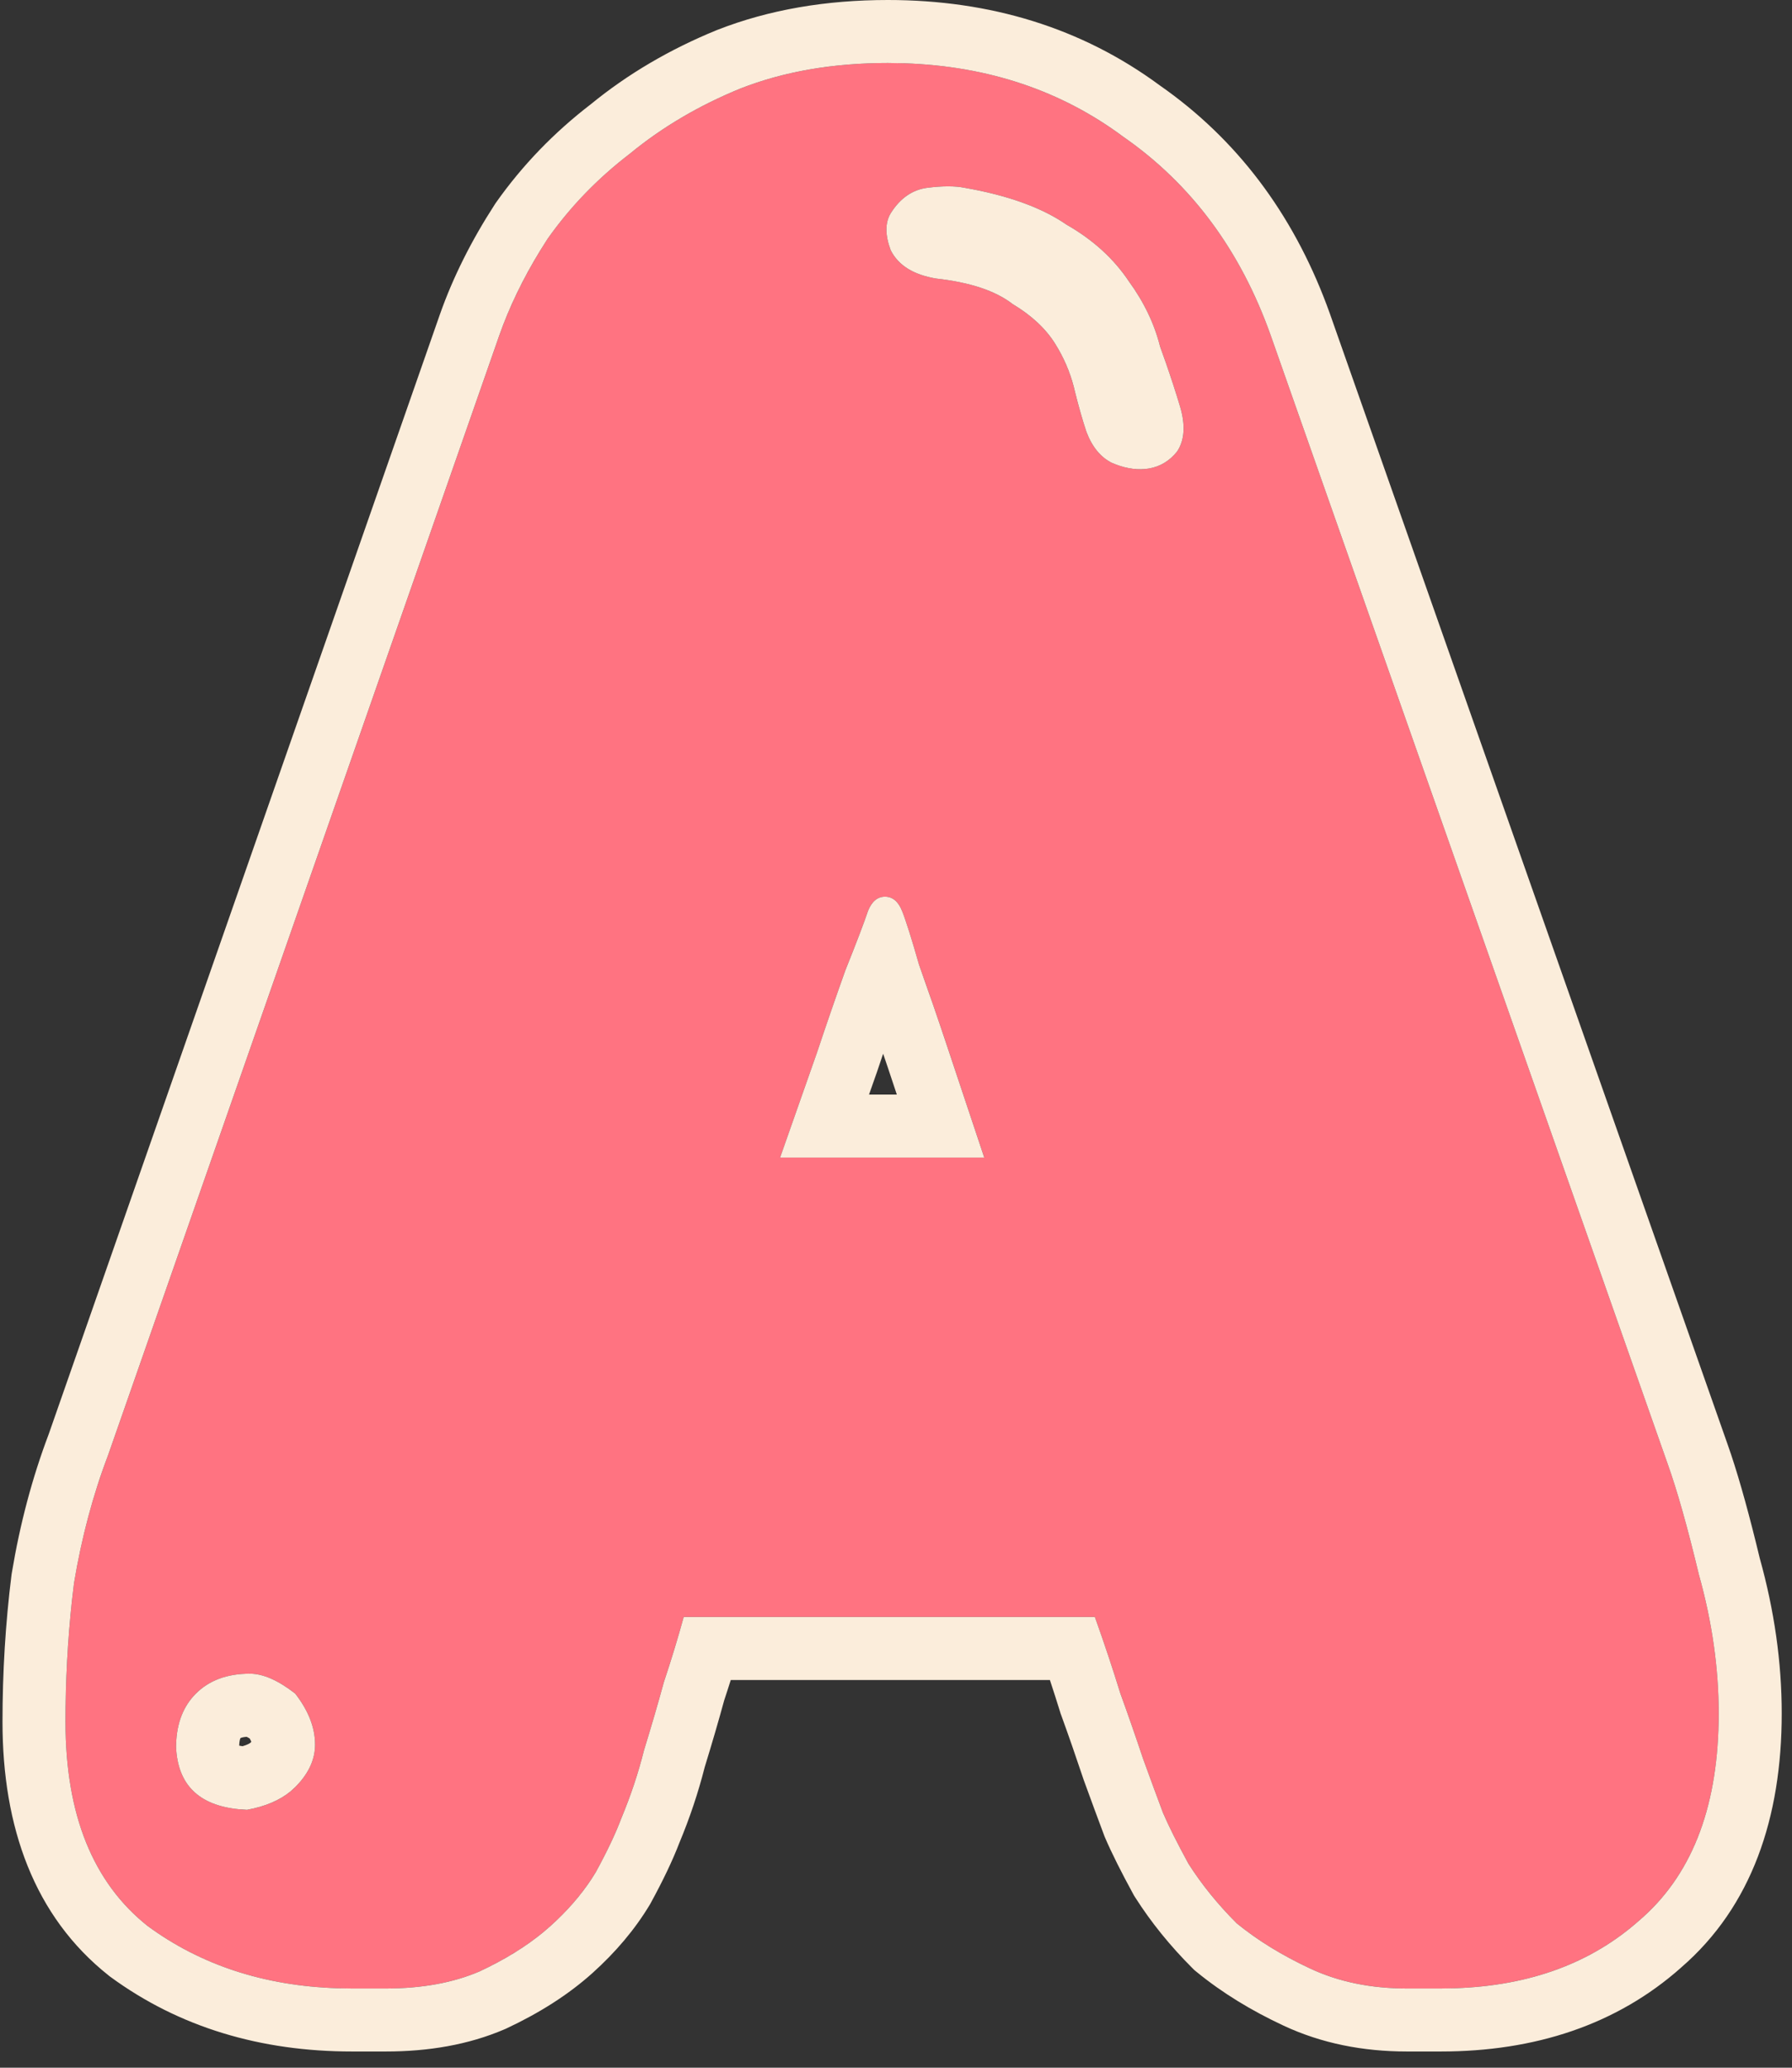
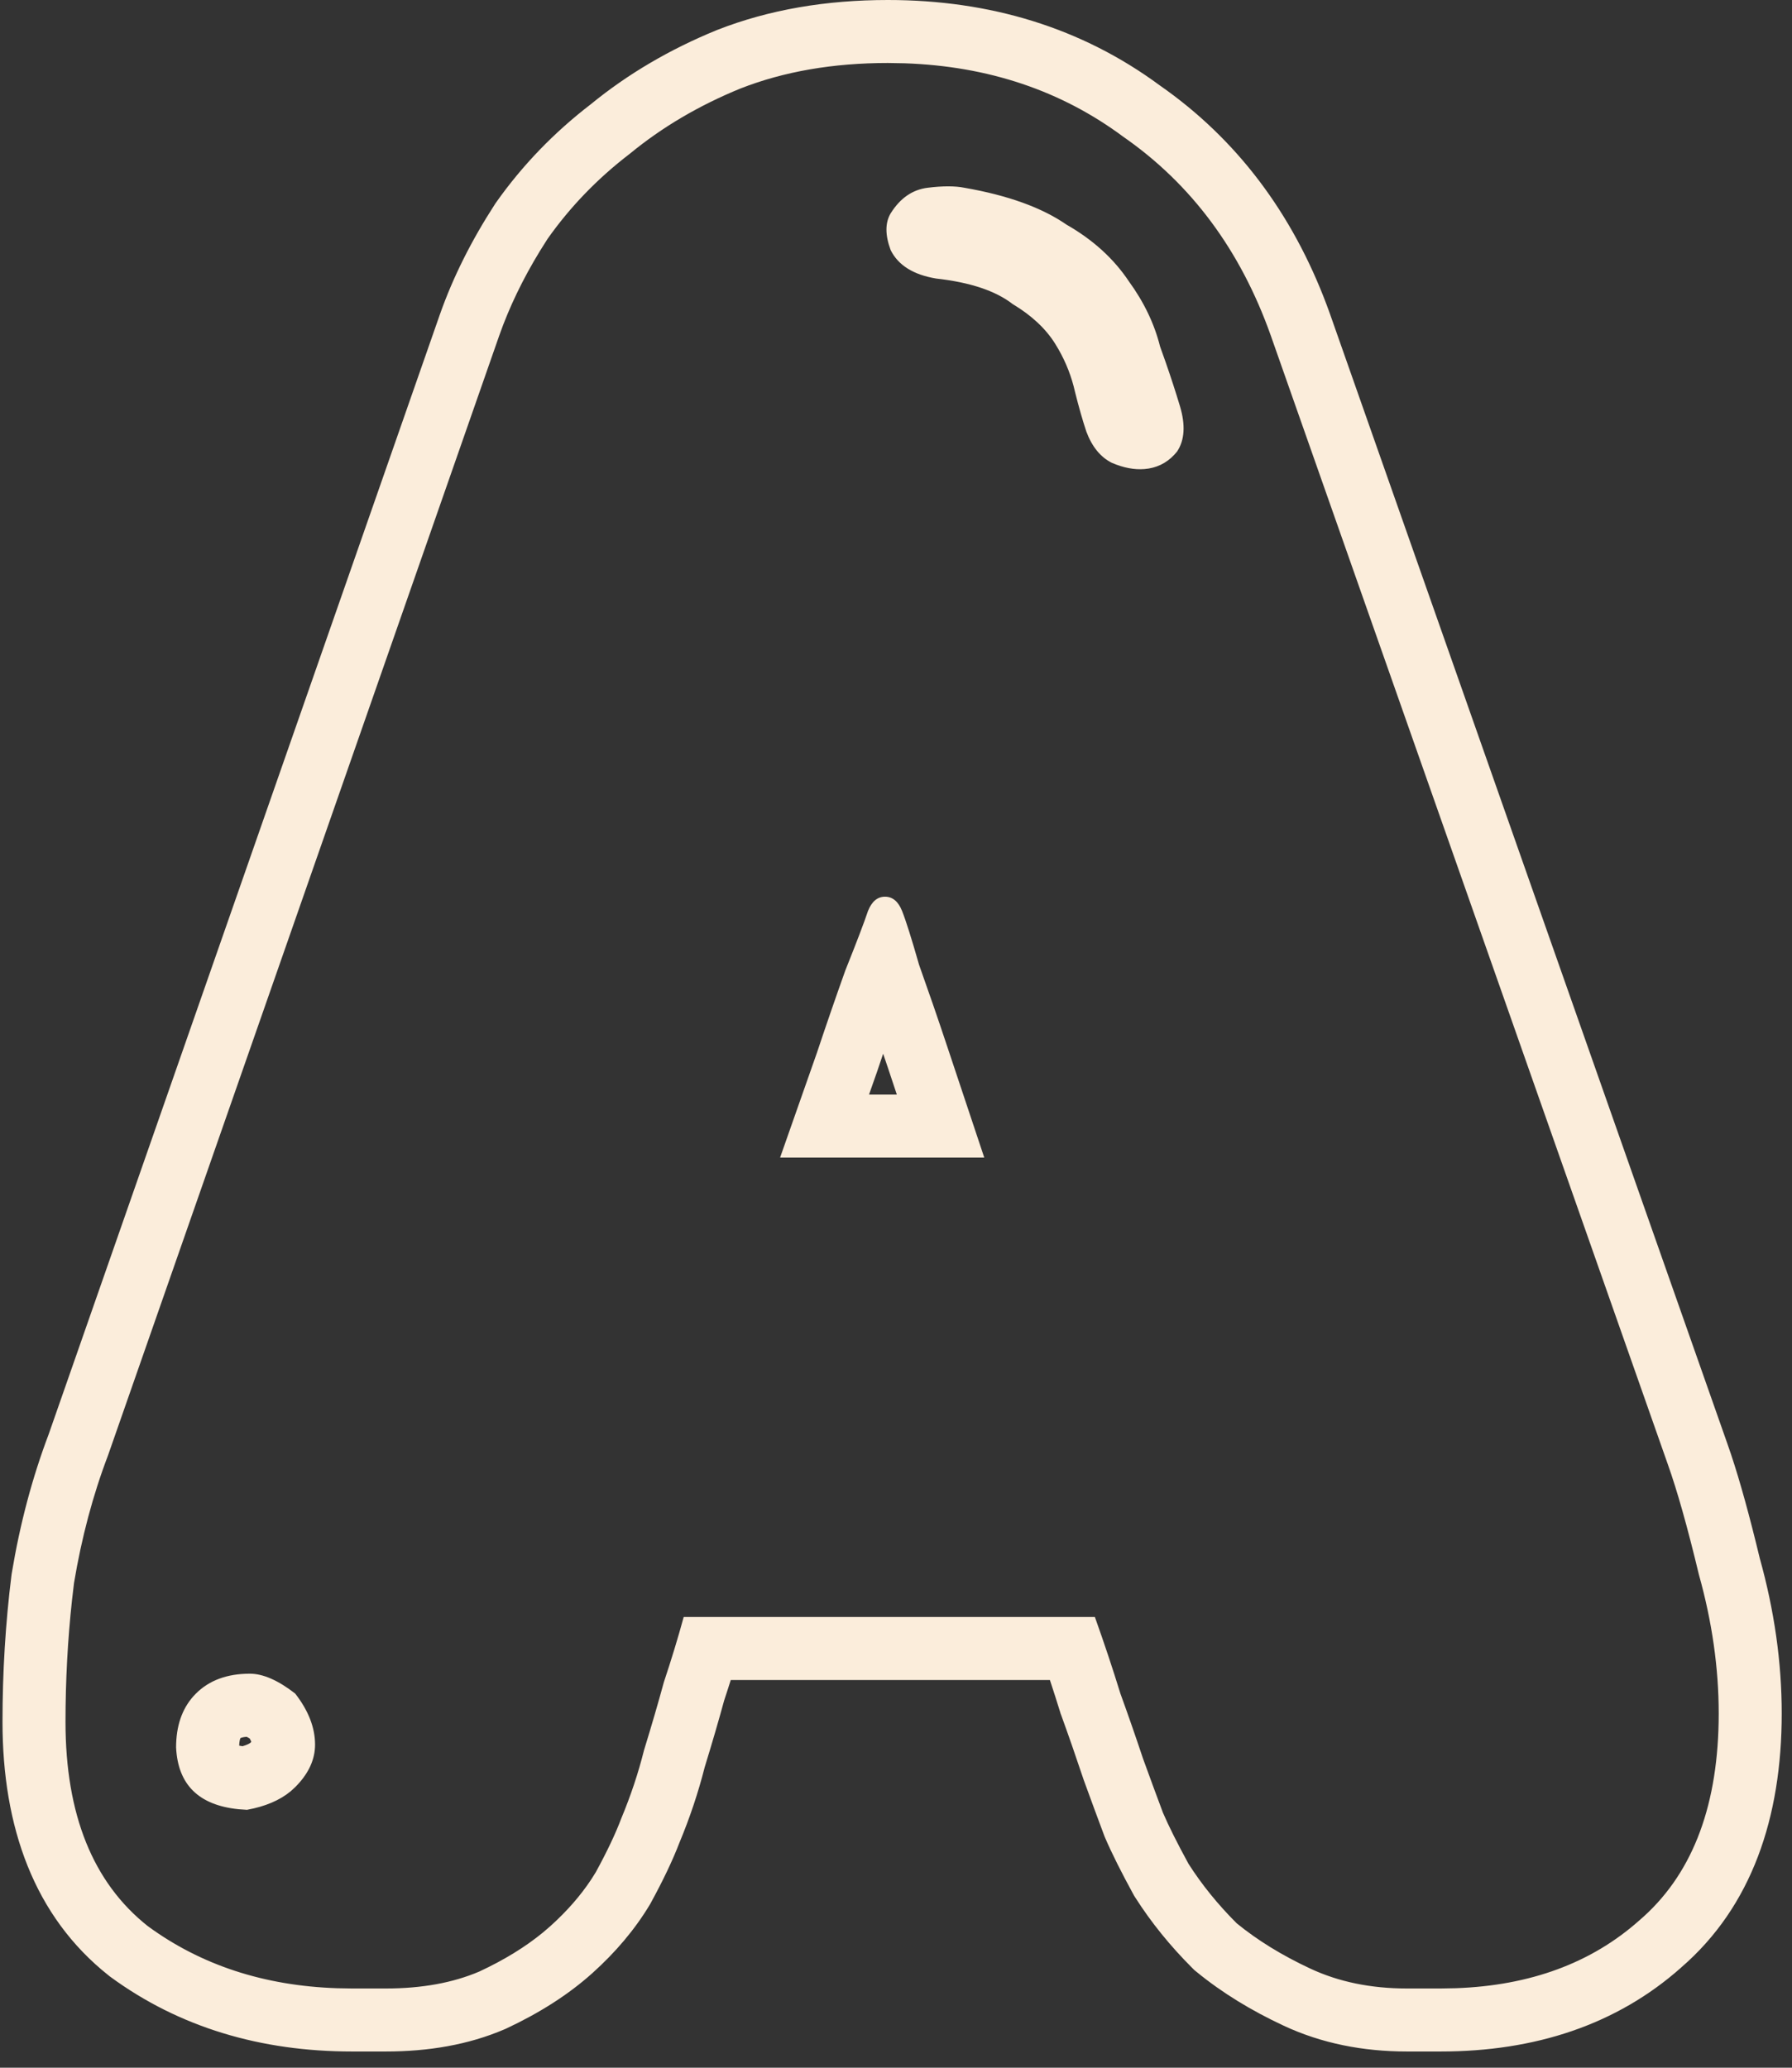
<svg xmlns="http://www.w3.org/2000/svg" width="91" height="105" viewBox="0 0 91 105" fill="none">
  <rect x="0" y="0" width="91" height="105" fill="#333333" stroke="none" />
-   <path d="M84.687 74.335C85.167 75.68 85.695 77.552 86.271 79.951C86.943 82.352 87.279 84.704 87.279 87.007C87.279 91.712 85.935 95.216 83.247 97.519C80.655 99.823 77.295 100.975 73.167 100.975H71.439C69.615 100.975 67.983 100.639 66.543 99.968C65.103 99.296 63.855 98.528 62.799 97.663C61.839 96.704 61.023 95.695 60.351 94.639C59.775 93.584 59.343 92.719 59.055 92.047C58.767 91.279 58.431 90.368 58.047 89.311C57.663 88.159 57.279 87.055 56.895 85.999C56.511 84.751 56.079 83.456 55.599 82.112H34.719C34.431 83.168 34.095 84.272 33.711 85.424C33.423 86.48 33.087 87.632 32.703 88.879C32.415 90.031 32.031 91.183 31.551 92.335C31.263 93.103 30.831 94.016 30.255 95.072C29.679 96.031 28.911 96.944 27.951 97.808C26.991 98.671 25.791 99.439 24.351 100.111C23.007 100.687 21.423 100.975 19.599 100.975H17.871C13.839 100.975 10.383 99.919 7.503 97.808C4.719 95.6 3.327 92.144 3.327 87.439C3.327 85.04 3.471 82.688 3.759 80.383C4.143 78.079 4.719 75.919 5.487 73.903L25.359 17.023C25.935 15.392 26.751 13.759 27.807 12.127C28.959 10.495 30.351 9.055 31.983 7.807C33.615 6.463 35.487 5.359 37.599 4.495C39.807 3.631 42.303 3.199 45.087 3.199C49.695 3.199 53.679 4.447 57.039 6.943C60.495 9.343 62.991 12.704 64.527 17.023L84.687 74.335ZM14.991 90.751C15.663 90.079 15.999 89.359 15.999 88.591C15.999 87.728 15.663 86.864 14.991 85.999C14.127 85.328 13.359 84.992 12.687 84.992C11.535 84.992 10.623 85.328 9.951 85.999C9.279 86.671 8.943 87.584 8.943 88.736C9.039 90.751 10.239 91.808 12.543 91.903C13.599 91.712 14.415 91.328 14.991 90.751ZM39.615 58.783H49.983C49.311 56.767 48.687 54.895 48.111 53.167C47.631 51.727 47.151 50.336 46.671 48.992C46.287 47.648 45.999 46.736 45.807 46.255C45.615 45.776 45.327 45.535 44.943 45.535C44.559 45.535 44.271 45.776 44.079 46.255C43.887 46.831 43.503 47.84 42.927 49.279C42.447 50.623 41.967 52.016 41.487 53.456C40.911 55.087 40.287 56.864 39.615 58.783ZM55.167 21.919C55.455 22.688 55.887 23.215 56.463 23.503C57.135 23.791 57.759 23.887 58.335 23.791C58.911 23.695 59.391 23.407 59.775 22.927C60.159 22.352 60.207 21.584 59.919 20.623C59.631 19.663 59.295 18.655 58.911 17.599C58.623 16.448 58.095 15.344 57.327 14.287C56.559 13.136 55.503 12.175 54.159 11.408C52.911 10.543 51.183 9.919 48.975 9.535C48.495 9.439 47.871 9.439 47.103 9.535C46.335 9.631 45.711 10.063 45.231 10.832C44.943 11.312 44.943 11.935 45.231 12.704C45.615 13.472 46.383 13.951 47.535 14.143C49.263 14.335 50.559 14.768 51.423 15.44C52.383 16.015 53.103 16.688 53.583 17.456C54.063 18.224 54.399 19.04 54.591 19.904C54.783 20.672 54.975 21.343 55.167 21.919Z" fill="#FF7381" />
  <path d="M55.599 82.111C56.079 83.455 56.511 84.752 56.895 86C57.279 87.056 57.663 88.16 58.047 89.311C58.431 90.368 58.767 91.28 59.055 92.048C59.343 92.72 59.775 93.584 60.351 94.64C61.023 95.696 61.839 96.704 62.799 97.664C63.855 98.528 65.103 99.296 66.543 99.968C67.983 100.64 69.615 100.976 71.439 100.976H73.167L73.932 100.962C77.712 100.827 80.817 99.68 83.247 97.519C85.851 95.288 87.193 91.929 87.274 87.445L87.278 87.008C87.278 84.704 86.942 82.351 86.27 79.951C85.695 77.552 85.166 75.68 84.686 74.336L64.526 17.023C62.99 12.704 60.495 9.343 57.039 6.943C53.889 4.603 50.19 3.36 45.943 3.214L45.087 3.199C42.303 3.199 39.807 3.631 37.599 4.495C35.487 5.359 33.614 6.464 31.982 7.808C30.351 9.056 28.959 10.496 27.807 12.128L27.422 12.739C26.55 14.167 25.862 15.595 25.358 17.023L5.486 73.903C4.718 75.919 4.143 78.08 3.759 80.384L3.657 81.25C3.437 83.276 3.326 85.34 3.326 87.439C3.326 92.144 4.719 95.6 7.503 97.808C10.203 99.787 13.409 100.839 17.121 100.963L17.871 100.976H19.599C21.423 100.976 23.007 100.687 24.351 100.111C25.61 99.523 26.687 98.862 27.579 98.127L27.95 97.808C28.79 97.052 29.483 96.259 30.029 95.43L30.255 95.071C30.831 94.016 31.263 93.104 31.551 92.336C32.031 91.184 32.415 90.032 32.703 88.88C33.087 87.632 33.423 86.48 33.711 85.424C34.095 84.272 34.431 83.167 34.719 82.111H55.599ZM12.525 88.197C12.365 88.208 12.278 88.234 12.245 88.246C12.214 88.258 12.215 88.262 12.214 88.263C12.213 88.264 12.209 88.262 12.197 88.294C12.183 88.332 12.153 88.438 12.146 88.644C12.193 88.654 12.249 88.664 12.315 88.674C12.433 88.639 12.521 88.606 12.584 88.576C12.687 88.528 12.723 88.493 12.727 88.489C12.741 88.476 12.751 88.461 12.762 88.449C12.745 88.406 12.719 88.35 12.68 88.281C12.616 88.242 12.564 88.216 12.525 88.197ZM44.942 45.535C45.326 45.535 45.615 45.776 45.807 46.256C45.999 46.736 46.287 47.648 46.671 48.991L47.391 51.044C47.631 51.74 47.87 52.448 48.11 53.168C48.686 54.896 49.31 56.767 49.982 58.783H39.614L41.486 53.456C41.966 52.016 42.447 50.623 42.927 49.279C43.503 47.84 43.887 46.832 44.079 46.256C44.271 45.776 44.559 45.535 44.942 45.535ZM44.523 54.468L44.514 54.494L44.504 54.52C44.381 54.868 44.257 55.223 44.13 55.584H45.543C45.384 55.106 45.228 54.638 45.075 54.18C45 53.954 44.922 53.731 44.847 53.508C44.739 53.825 44.63 54.145 44.523 54.468ZM47.102 9.535C47.87 9.439 48.495 9.439 48.975 9.535C51.182 9.919 52.91 10.543 54.158 11.407C55.502 12.175 56.558 13.135 57.326 14.287C58.094 15.343 58.623 16.448 58.911 17.6L59.19 18.383C59.459 19.157 59.703 19.904 59.919 20.624C60.207 21.584 60.158 22.352 59.774 22.928C59.391 23.407 58.911 23.696 58.335 23.792L58.116 23.818C57.602 23.86 57.051 23.756 56.463 23.504C55.887 23.216 55.455 22.688 55.167 21.92C54.975 21.344 54.783 20.671 54.591 19.903C54.423 19.148 54.144 18.428 53.756 17.746L53.583 17.456C53.103 16.688 52.383 16.015 51.423 15.44C50.559 14.768 49.262 14.336 47.534 14.144C46.382 13.951 45.614 13.471 45.23 12.703C44.943 11.936 44.943 11.312 45.23 10.832C45.711 10.064 46.335 9.631 47.102 9.535ZM15.995 88.735C15.956 89.45 15.62 90.122 14.99 90.752L14.764 90.959C14.207 91.421 13.467 91.735 12.543 91.903L12.124 91.874C10.093 91.672 9.032 90.626 8.942 88.735C8.942 87.655 9.238 86.786 9.828 86.128L9.95 86C10.622 85.328 11.535 84.991 12.687 84.991C13.358 84.991 14.126 85.328 14.99 86C15.662 86.864 15.999 87.728 15.999 88.592L15.995 88.735ZM90.478 87.008C90.478 92.299 88.953 96.815 85.372 99.91L85.373 99.911C82.088 102.832 77.921 104.176 73.167 104.176H71.439C69.216 104.176 67.112 103.764 65.189 102.867C63.547 102.101 62.065 101.198 60.773 100.141L60.648 100.039L60.536 99.927C59.425 98.816 58.459 97.626 57.651 96.357L57.593 96.267L57.541 96.172C56.943 95.076 56.458 94.113 56.113 93.309L56.084 93.24L56.059 93.171C55.766 92.39 55.425 91.468 55.039 90.405L55.024 90.364L55.011 90.323C54.635 89.197 54.261 88.12 53.888 87.093L53.859 87.018L53.836 86.94C53.672 86.408 53.498 85.865 53.315 85.311H37.109C37.002 85.651 36.892 85.995 36.776 86.342C36.489 87.393 36.158 88.527 35.784 89.743C35.458 91.028 35.031 92.303 34.505 93.566C34.149 94.494 33.658 95.513 33.063 96.603L33.032 96.661L32.999 96.718C32.236 97.989 31.253 99.142 30.092 100.187C28.85 101.304 27.368 102.235 25.704 103.012L25.658 103.033L25.611 103.053C23.784 103.836 21.752 104.176 19.599 104.176H17.871C13.25 104.176 9.109 102.953 5.61 100.388L5.562 100.353L5.515 100.314C1.733 97.315 0.127 92.78 0.127 87.439C0.127 84.911 0.278 82.426 0.583 79.986L0.592 79.922L0.603 79.857C1.015 77.383 1.637 75.037 2.475 72.824L22.338 15.968L22.341 15.959C23.01 14.063 23.944 12.207 25.12 10.39L25.155 10.335L25.192 10.282C26.528 8.391 28.135 6.727 30.001 5.294C31.887 3.75 34.023 2.501 36.387 1.534L36.41 1.524L36.433 1.516C39.071 0.483 41.972 0 45.087 0C50.288 4.93364e-05 54.94 1.416 58.898 4.339C62.809 7.065 65.626 10.83 67.375 15.496L67.542 15.951L67.545 15.962L87.7 73.26L87.902 73.846C88.371 75.251 88.856 77.022 89.362 79.126C90.1 81.772 90.478 84.402 90.478 87.008Z" fill="#FBEDDB" />
</svg>